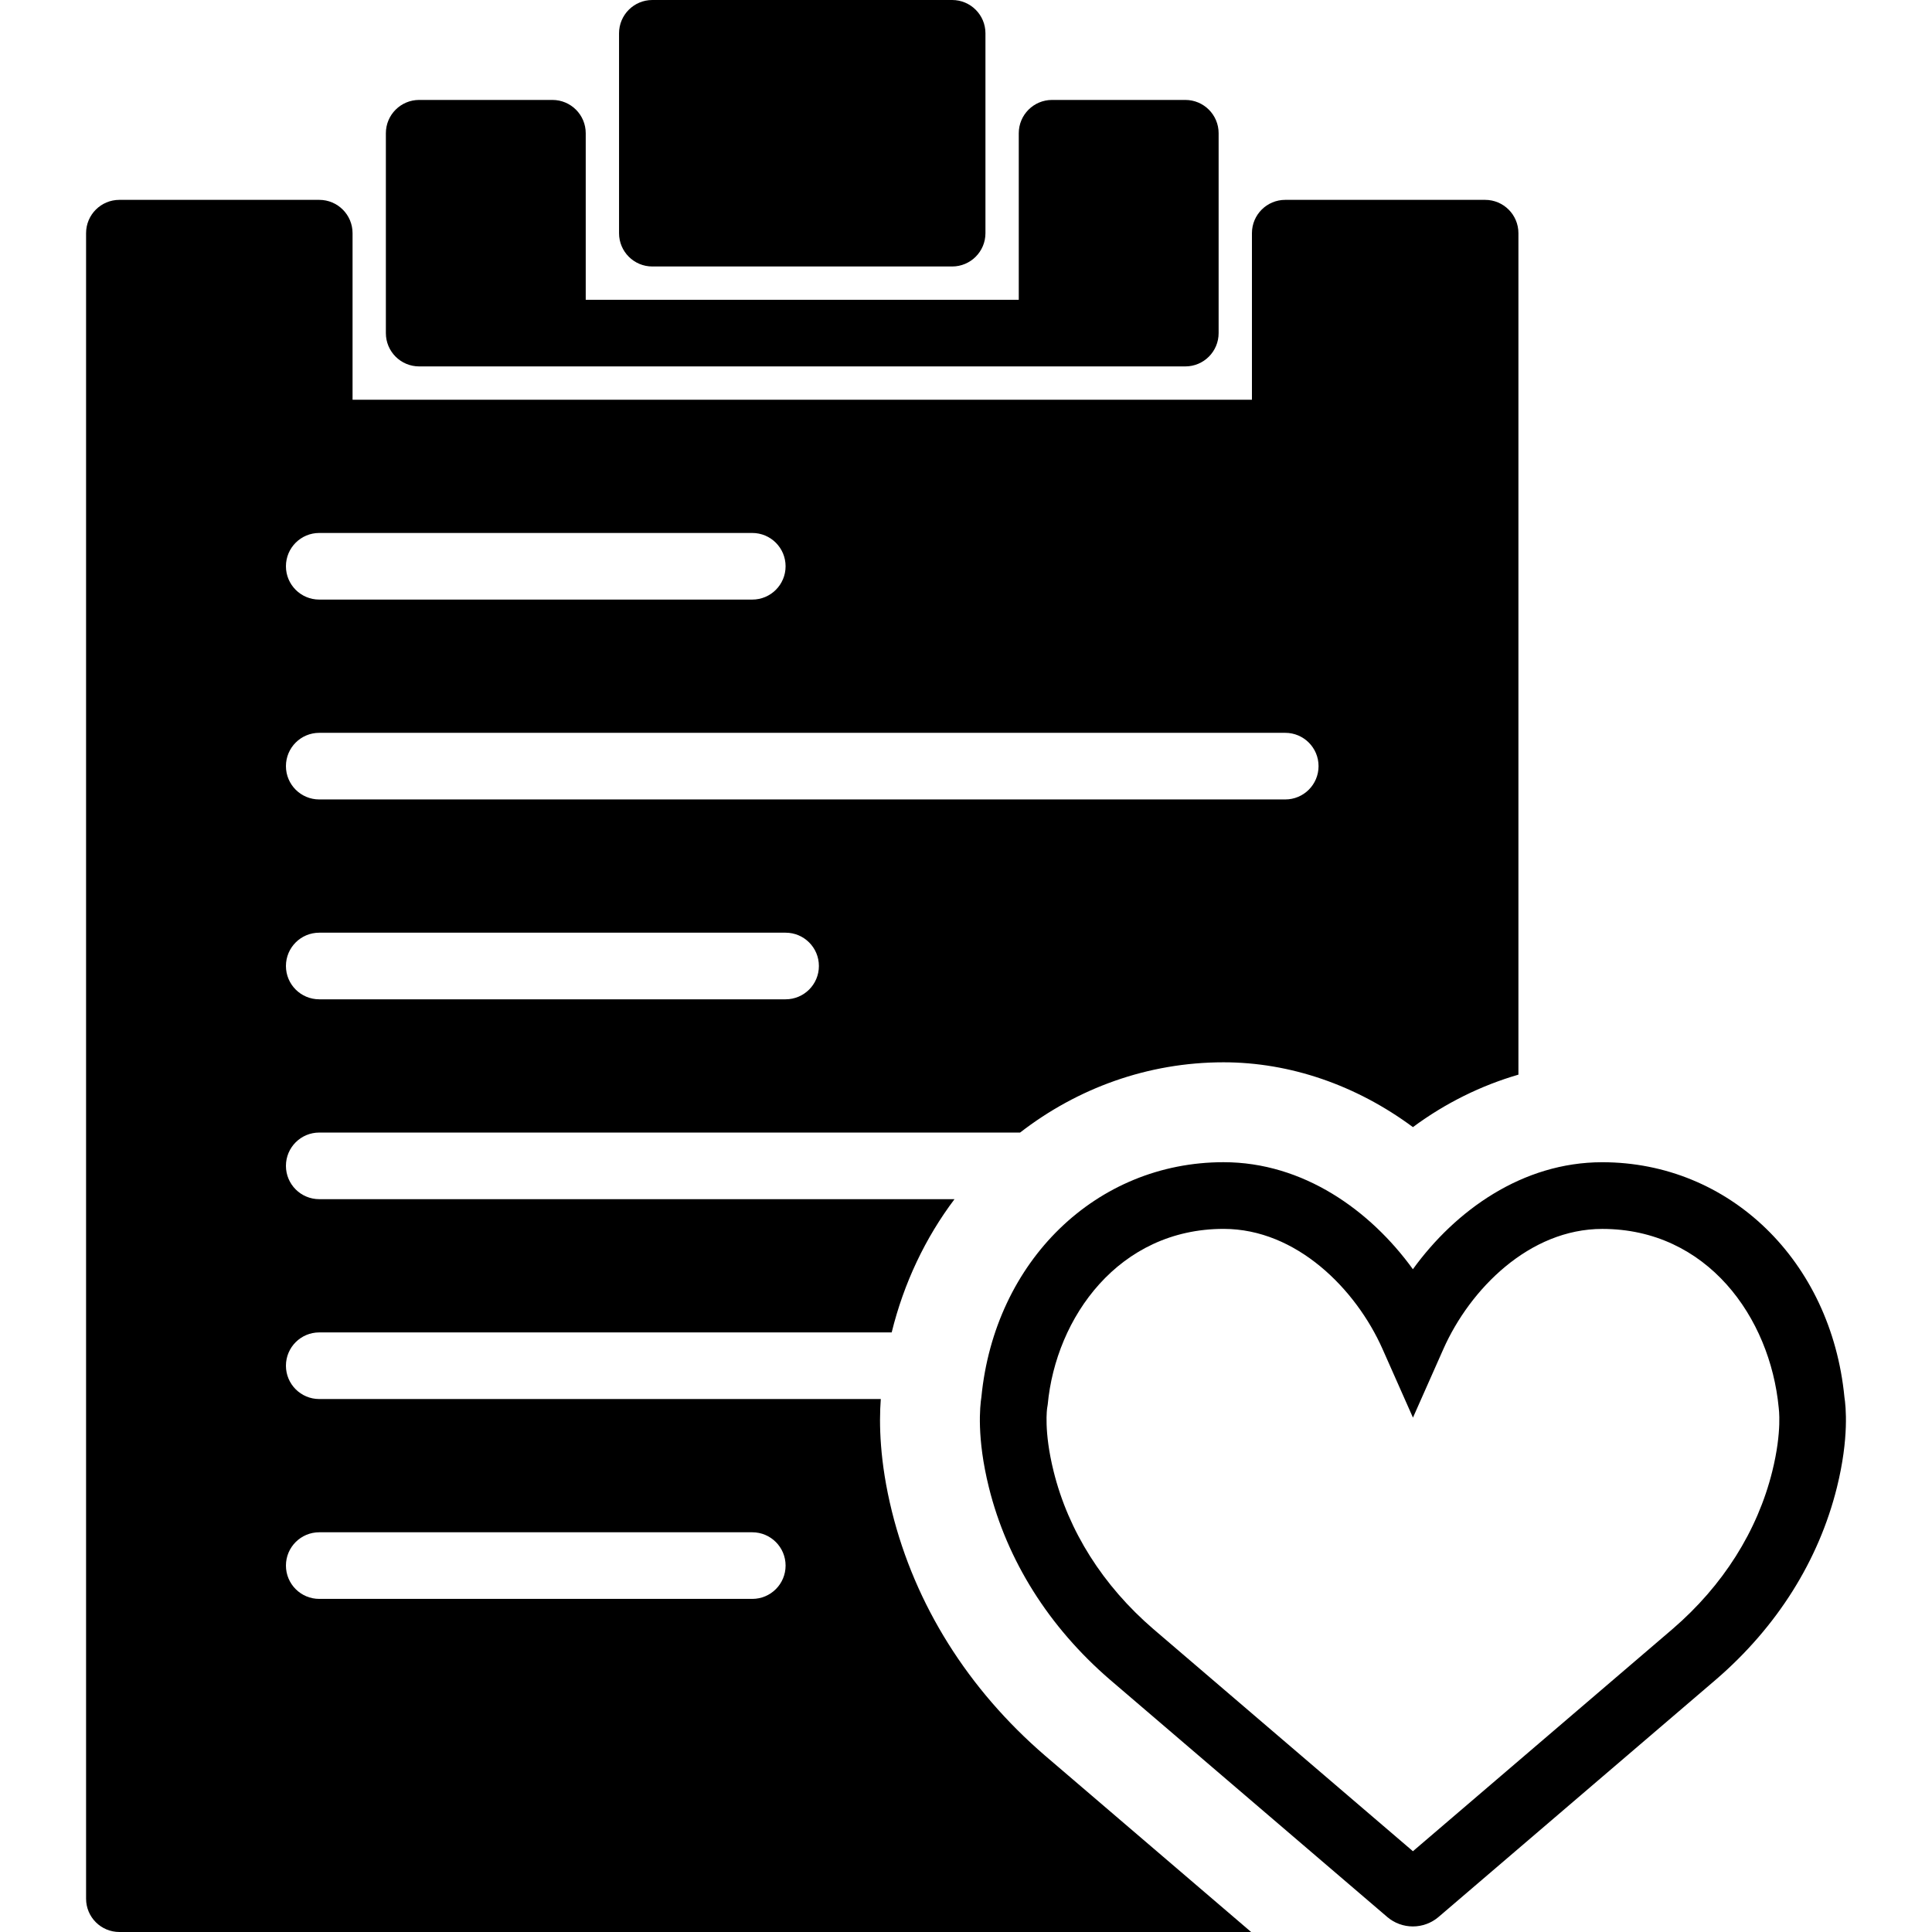
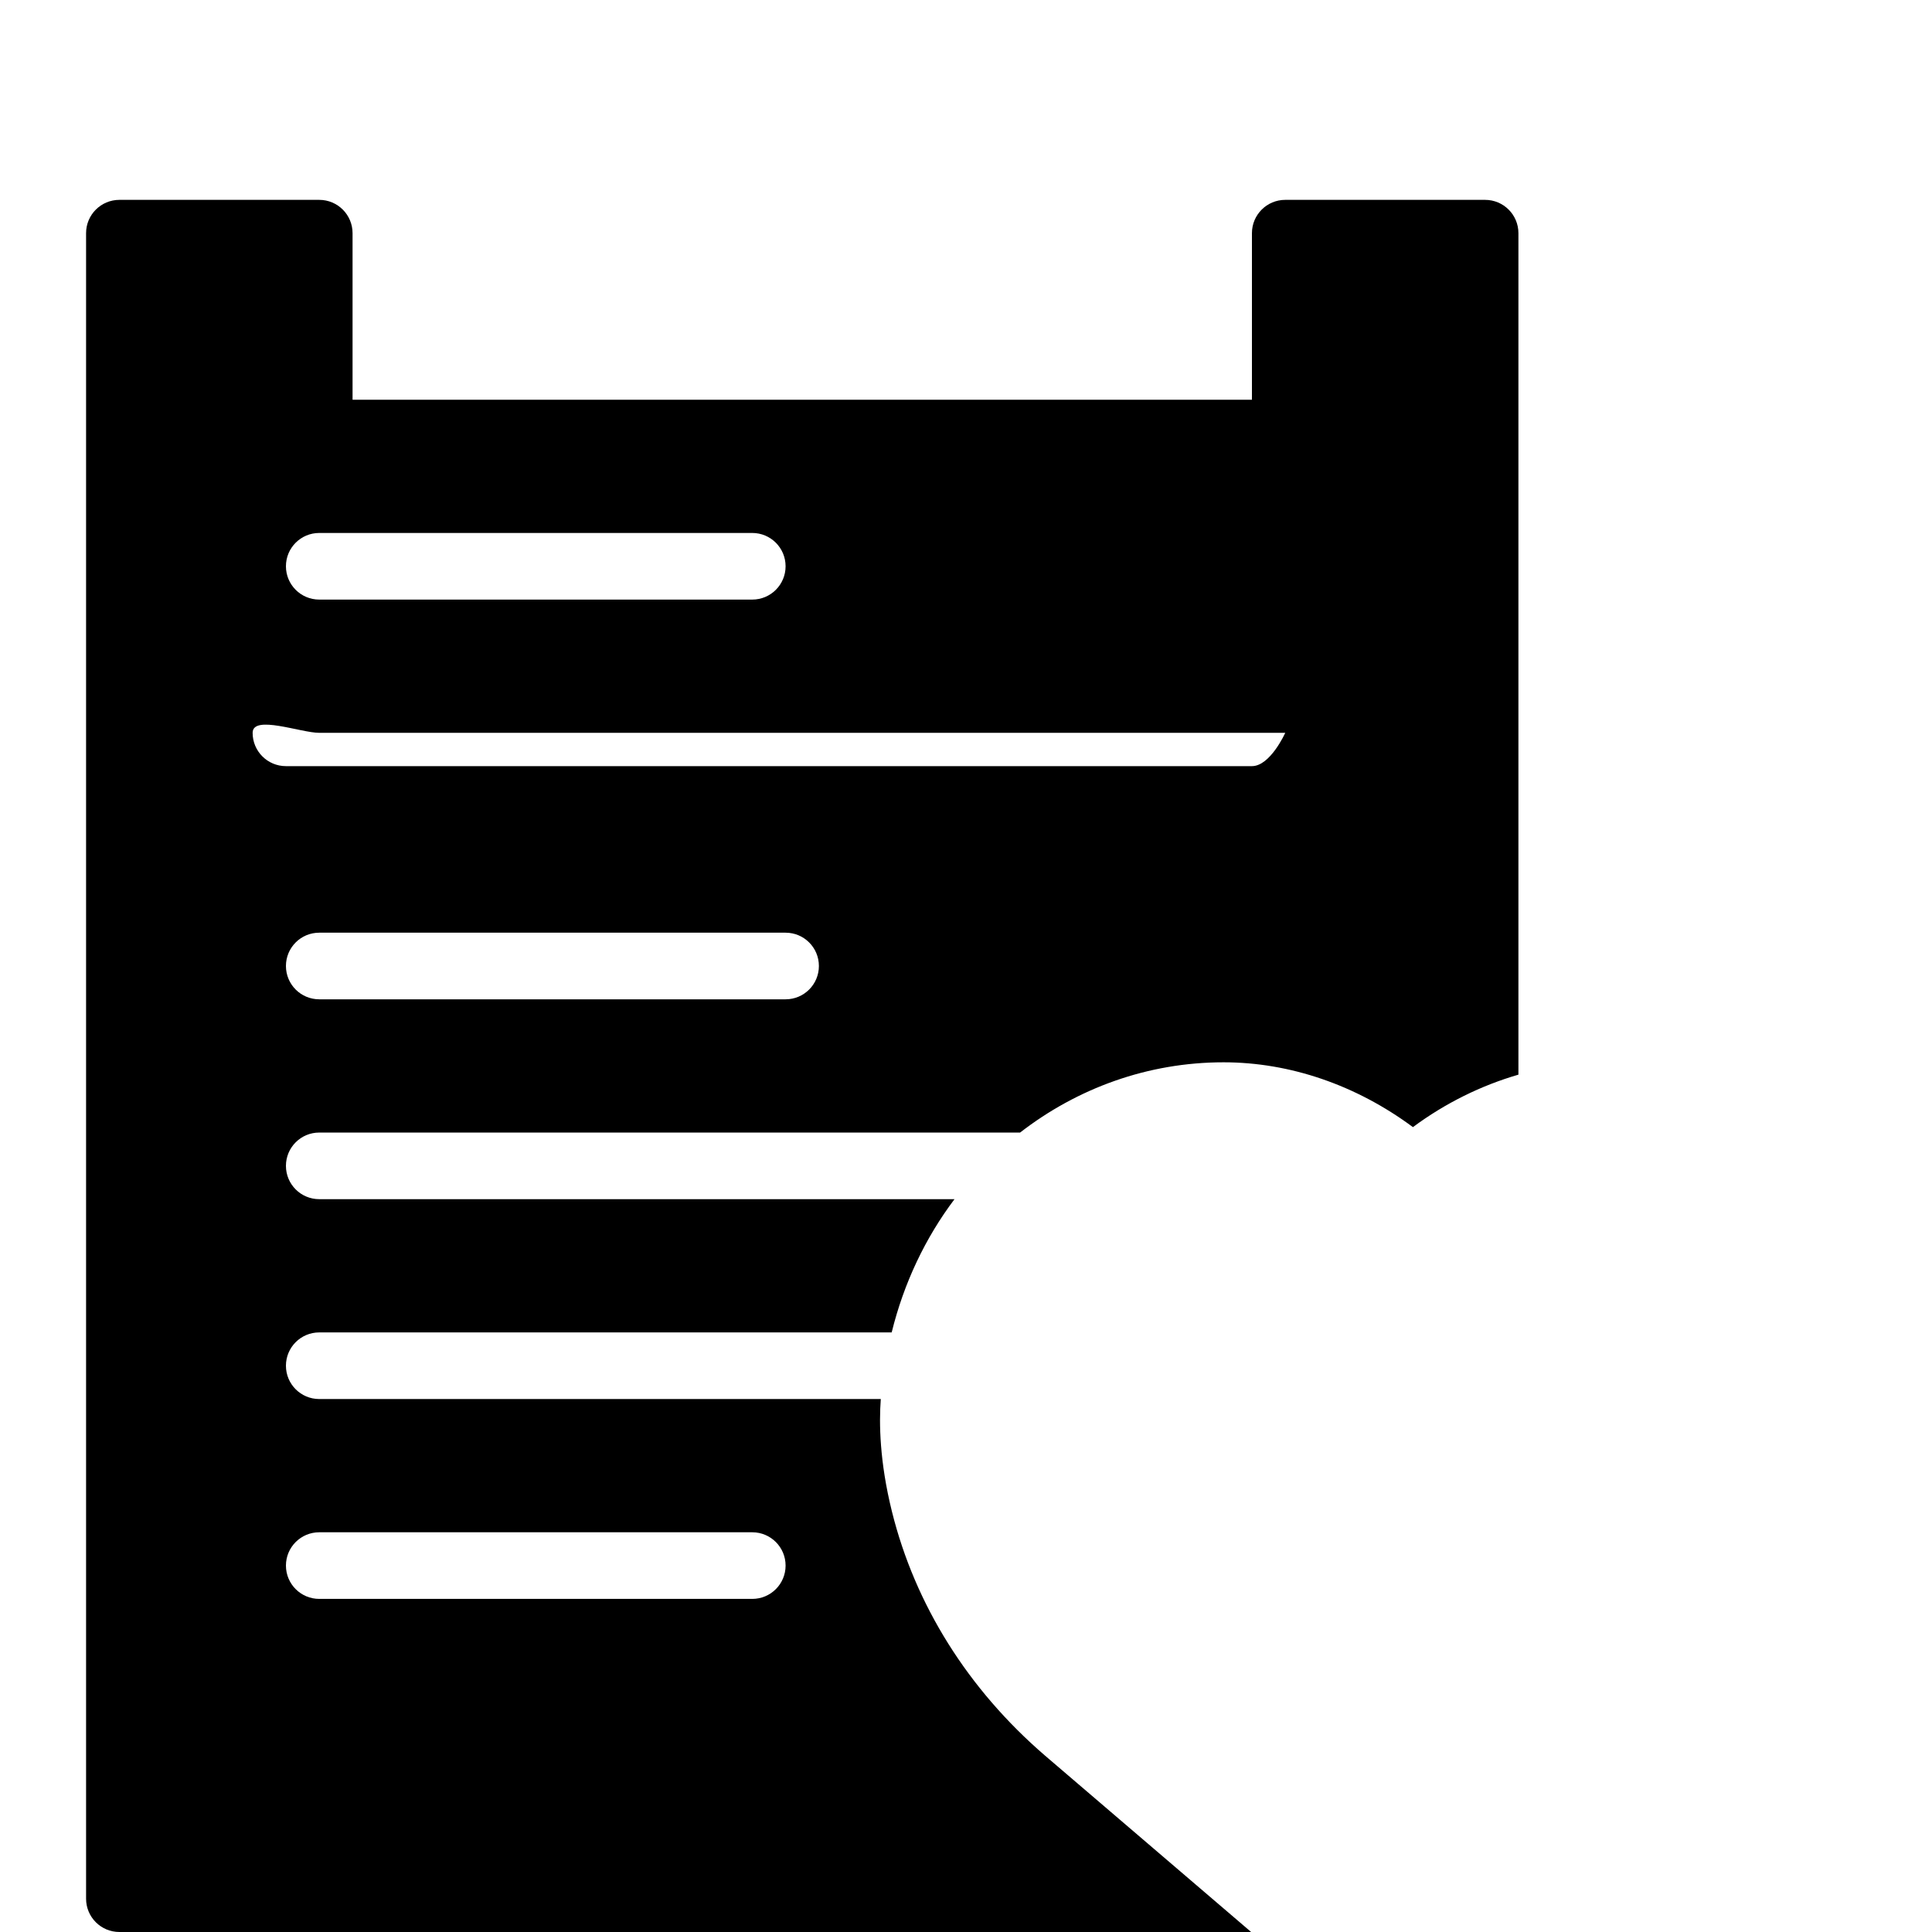
<svg xmlns="http://www.w3.org/2000/svg" version="1.1" id="Capa_1" x="0px" y="0px" viewBox="0 0 58 58" style="enable-background:new 0 0 58 58;" xml:space="preserve">
  <g>
-     <path d="M55.371,41.943c-0.398-4.089-3.45-7.052-7.271-7.052c-2.396,0-4.407,1.448-5.684,3.212   c-1.276-1.764-3.288-3.213-5.684-3.213c-3.819,0-6.871,2.963-7.27,7.052c-0.042,0.269-0.145,1.221,0.225,2.71   c0.545,2.196,1.8,4.19,3.631,5.77l8.335,7.133c0.213,0.18,0.484,0.278,0.763,0.278c0.282,0,0.555-0.101,0.769-0.283l8.331-7.13   c1.829-1.576,3.084-3.57,3.63-5.768C55.515,43.164,55.413,42.211,55.371,41.943z M53.205,44.17   c-0.445,1.794-1.48,3.431-2.991,4.732l-7.797,6.673l-7.794-6.671c-1.514-1.304-2.549-2.941-2.993-4.734   c-0.302-1.214-0.193-1.897-0.194-1.897l0.017-0.106c0.244-2.621,2.137-5.275,5.281-5.275c2.189,0,3.974,1.811,4.77,3.605   l0.914,2.061l0.914-2.061c0.796-1.794,2.579-3.604,4.77-3.604c3.146,0,5.038,2.654,5.296,5.367   C53.397,42.266,53.508,42.95,53.205,44.17z" />
-     <path d="M19.584,8h9c0.552,0,1-0.447,1-1V1c0-0.553-0.448-1-1-1h-9c-0.552,0-1,0.447-1,1v6C18.584,7.553,19.031,8,19.584,8z" />
-     <path d="M12.584,11h23c0.552,0,1-0.447,1-1V4c0-0.553-0.448-1-1-1h-4c-0.552,0-1,0.447-1,1v5h-13V4c0-0.553-0.448-1-1-1h-4   c-0.552,0-1,0.447-1,1v6C11.584,10.553,12.031,11,12.584,11z" />
-     <path d="M26.776,45.375c-0.372-1.499-0.388-2.652-0.334-3.375H9.584c-0.552,0-1-0.447-1-1s0.448-1,1-1h17.185   c0.365-1.484,1.012-2.841,1.886-4H9.584c-0.552,0-1-0.447-1-1s0.448-1,1-1h21.04c1.715-1.328,3.83-2.109,6.109-2.109   c1.995,0,3.985,0.686,5.684,1.946c0.977-0.724,2.052-1.251,3.167-1.575V7c0-0.553-0.448-1-1-1h-6c-0.552,0-1,0.447-1,1v5h-27V7   c0-0.553-0.448-1-1-1h-6c-0.552,0-1,0.447-1,1v50c0,0.553,0.448,1,1,1H37.56l-6.192-5.299   C29.059,50.71,27.471,48.177,26.776,45.375z M9.584,16h13c0.552,0,1,0.447,1,1s-0.448,1-1,1h-13c-0.552,0-1-0.447-1-1   S9.031,16,9.584,16z M9.584,22h29c0.552,0,1,0.447,1,1s-0.448,1-1,1h-29c-0.552,0-1-0.447-1-1S9.031,22,9.584,22z M9.584,28h14   c0.552,0,1,0.447,1,1s-0.448,1-1,1h-14c-0.552,0-1-0.447-1-1S9.031,28,9.584,28z M22.584,48h-13c-0.552,0-1-0.447-1-1s0.448-1,1-1   h13c0.552,0,1,0.447,1,1S23.136,48,22.584,48z" />
+     <path d="M26.776,45.375c-0.372-1.499-0.388-2.652-0.334-3.375H9.584c-0.552,0-1-0.447-1-1s0.448-1,1-1h17.185   c0.365-1.484,1.012-2.841,1.886-4H9.584c-0.552,0-1-0.447-1-1s0.448-1,1-1h21.04c1.715-1.328,3.83-2.109,6.109-2.109   c1.995,0,3.985,0.686,5.684,1.946c0.977-0.724,2.052-1.251,3.167-1.575V7c0-0.553-0.448-1-1-1h-6c-0.552,0-1,0.447-1,1v5h-27V7   c0-0.553-0.448-1-1-1h-6c-0.552,0-1,0.447-1,1v50c0,0.553,0.448,1,1,1H37.56l-6.192-5.299   C29.059,50.71,27.471,48.177,26.776,45.375z M9.584,16h13c0.552,0,1,0.447,1,1s-0.448,1-1,1h-13c-0.552,0-1-0.447-1-1   S9.031,16,9.584,16z M9.584,22h29s-0.448,1-1,1h-29c-0.552,0-1-0.447-1-1S9.031,22,9.584,22z M9.584,28h14   c0.552,0,1,0.447,1,1s-0.448,1-1,1h-14c-0.552,0-1-0.447-1-1S9.031,28,9.584,28z M22.584,48h-13c-0.552,0-1-0.447-1-1s0.448-1,1-1   h13c0.552,0,1,0.447,1,1S23.136,48,22.584,48z" />
  </g>
  <g>
</g>
  <g>
</g>
  <g>
</g>
  <g>
</g>
  <g>
</g>
  <g>
</g>
  <g>
</g>
  <g>
</g>
  <g>
</g>
  <g>
</g>
  <g>
</g>
  <g>
</g>
  <g>
</g>
  <g>
</g>
  <g>
</g>
</svg>